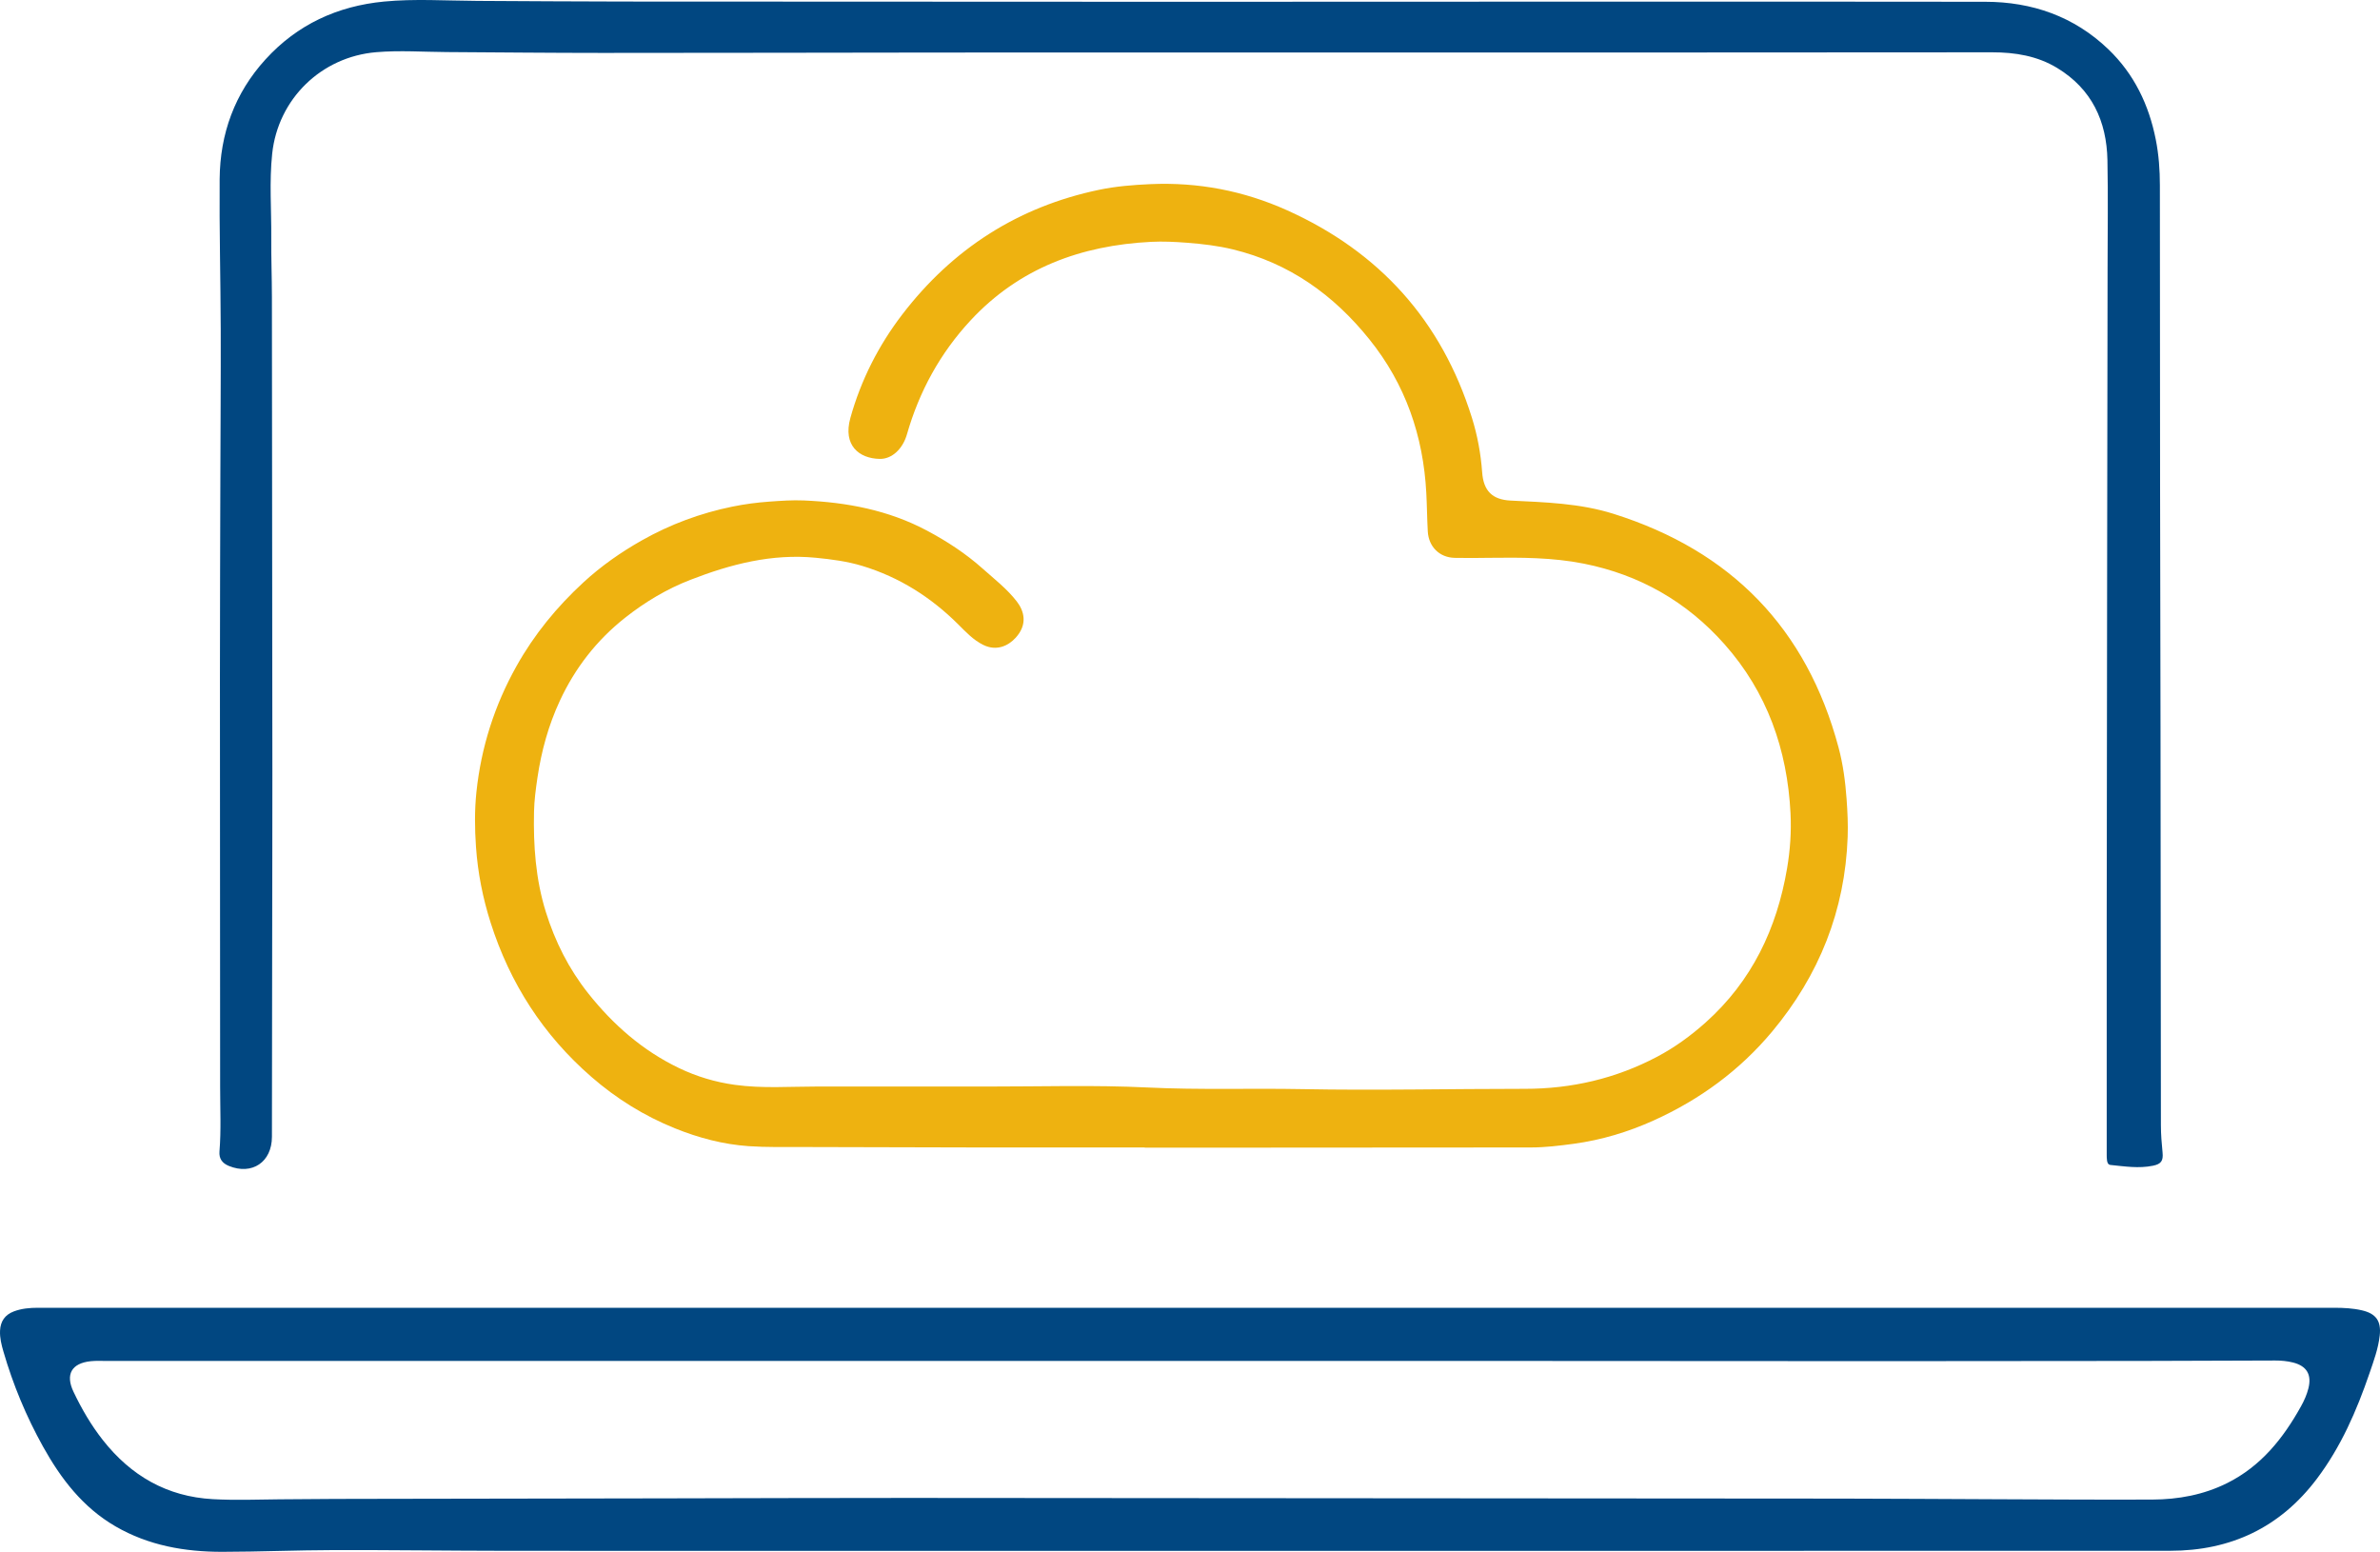
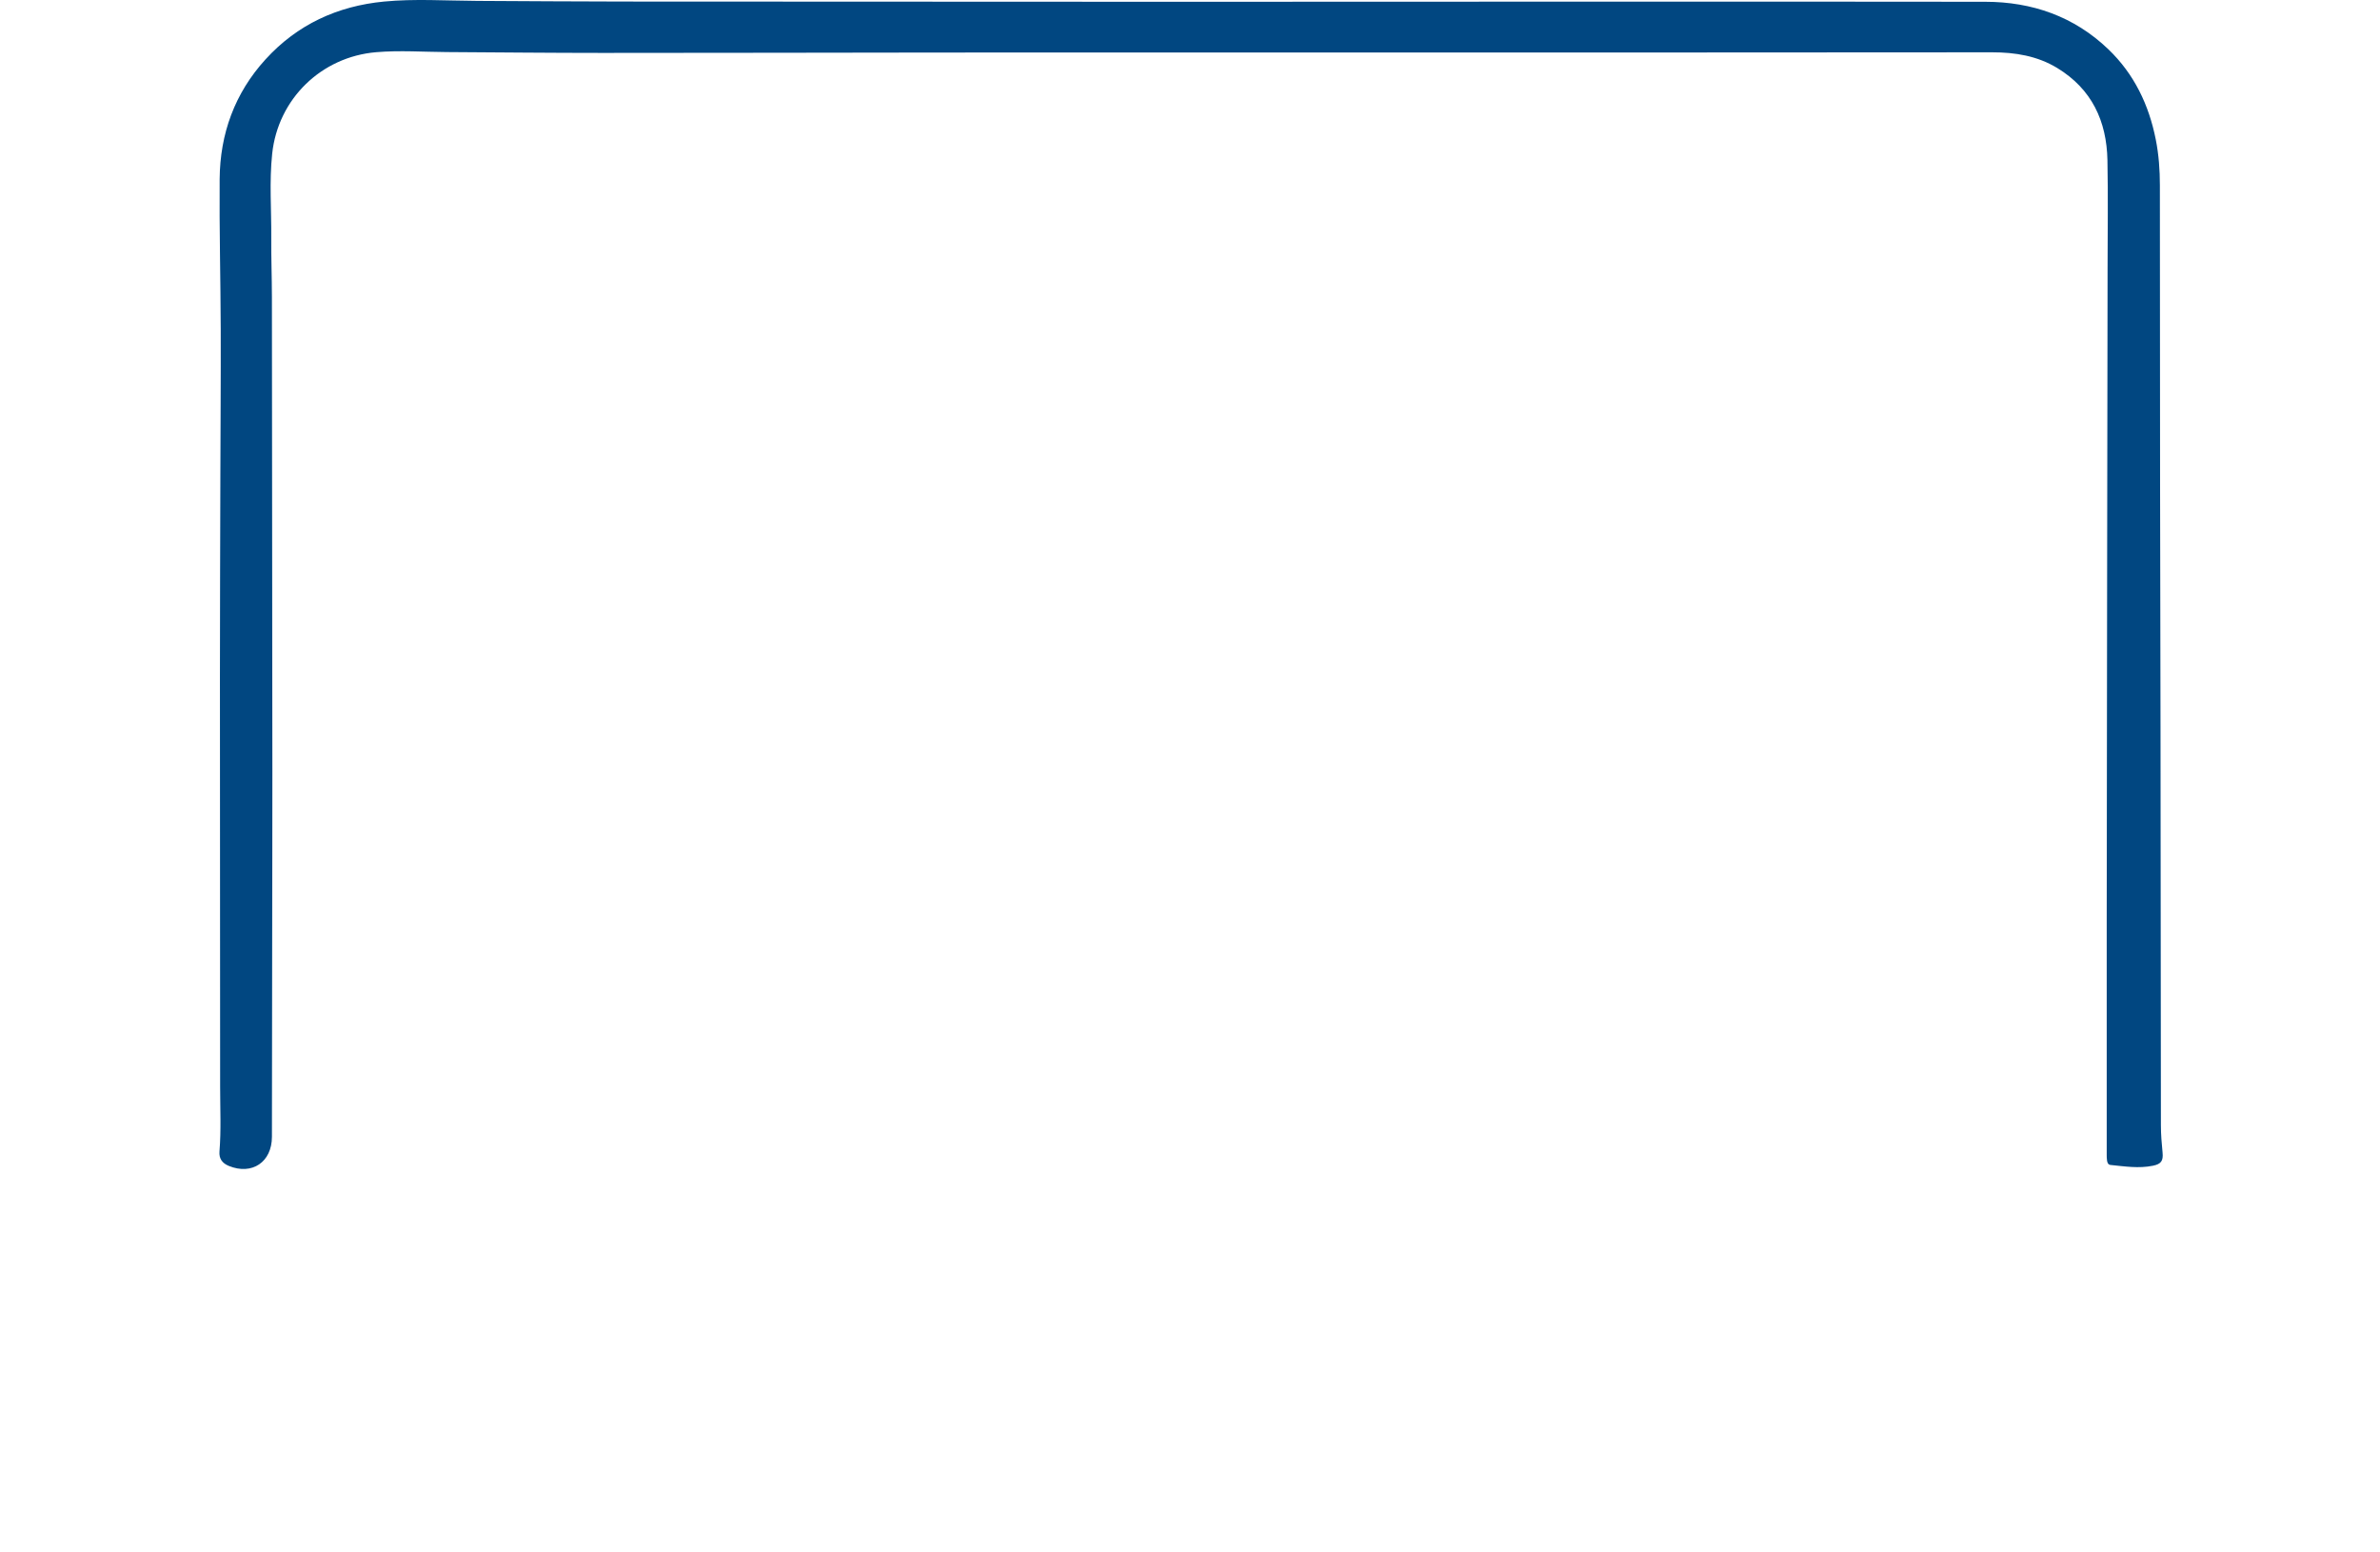
<svg xmlns="http://www.w3.org/2000/svg" version="1.1" id="Outline" x="0" y="0" viewBox="0 0 1783.634 1162.797" style="enable-background:new 0 0 1783.634 1162.797" xml:space="preserve">
  <style>.st2{fill:#014781}</style>
-   <path class="st2" d="M890.715 979.939c286.236 0 572.471 0 858.707-.002 7.005 0 13.978.335 20.828 1.949 10.423 2.456 14.38 7.992 13.175 18.853-1.09 9.825-4.514 19.057-7.695 28.334-9.633 28.088-21.37 55.08-39.428 79.018-27.578 36.559-64.58 53.91-109.847 53.925-313.393.097-626.786.05-940.18.05-102.298 0-204.596.064-306.895-.03-42.971-.038-85.943-.639-128.913-.546-27.958.06-55.914 1.273-83.871 1.307-28.106.034-55.274-4.71-80.035-19.064-24.452-14.175-40.902-35.65-54.35-59.829-12.563-22.59-22.432-46.308-29.635-71.134-1.487-5.128-2.8-10.291-2.544-15.69.332-7.01 3.653-11.9 10.33-14.42 5.864-2.213 11.957-2.726 18.147-2.726 122.958.006 245.916.005 368.874.005h493.332zm-.896 39.829c-269.936 0-539.873 0-809.81.005-3.986 0-8.006-.23-11.955.18-14.439 1.498-19.149 9.917-13.006 22.839 6.087 12.804 13.175 24.999 21.948 36.166 21.053 26.799 48.148 42.51 82.539 44.38 16.63.903 33.289.315 49.94.115 27.48-.329 54.964-.32 82.446-.375 69.48-.138 138.96-.226 208.439-.346 60.146-.104 120.291-.336 180.437-.317 145.292.046 290.584.21 435.876.318 87.977.065 175.954.073 263.93.189 37.814.05 75.626.33 113.439.465 39.65.142 79.301.436 118.95.26 19.463-.085 38.374-3.522 56.026-12.308 25.367-12.628 42.108-33.542 55.483-57.689 2.336-4.216 4.292-8.596 5.482-13.311 2.6-10.308-1.23-16.793-11.553-19.4-4.384-1.106-8.843-1.506-13.346-1.492-32.65.102-65.3.264-97.951.31-64.982.092-129.963.171-194.945.165-91.309-.008-182.618-.118-273.927-.148-82.814-.028-165.628-.006-248.442-.006z" />
-   <path d="M857.888 859.806c-42.987 0-85.974.04-128.96-.011-42.645-.052-85.29-.162-127.934-.318-13.32-.05-26.682.27-39.95-.65-19.104-1.324-37.52-6.213-55.278-13.386-23.037-9.306-43.824-22.228-62.595-38.557-36.1-31.404-61.011-70.071-75.48-115.519-5.88-18.469-9.622-37.373-10.974-56.809-.958-13.77-1.105-27.512.333-41.15 3.527-33.45 13.56-64.895 30.053-94.334 13.29-23.724 30.284-44.41 50.174-62.73 13.28-12.233 28.028-22.552 43.8-31.463 21.293-12.029 43.927-20.395 67.8-25.268 9.084-1.854 18.326-3.075 27.67-3.745 8.62-.619 17.224-1.234 25.819-.87 32.25 1.368 63.478 7.237 92.312 22.58 14.951 7.956 29.06 17.166 41.765 28.497 8.861 7.904 18.288 15.164 25.623 24.668 5.359 6.944 8.332 16.988-.863 27.102-5.547 6.102-14.383 10.329-24.414 5.343-7.423-3.69-12.913-9.616-18.634-15.31-20.428-20.335-44.093-35.36-71.781-43.783-11.44-3.48-23.162-5.007-35.074-6.164-32.91-3.196-63.767 4.853-93.865 16.532-17.66 6.853-33.887 16.515-48.898 28.362-21.414 16.9-37.58 37.744-48.984 62.294-8.511 18.324-13.826 37.632-16.79 57.698-1.247 8.436-2.37 16.976-2.553 25.327-.558 25.348 1.194 50.575 8.823 75.074 6.941 22.292 17.236 42.747 31.771 61.073 18.65 23.513 40.737 42.868 67.906 55.954 13.315 6.414 27.362 10.617 42.087 12.647 20.603 2.84 41.256 1.245 61.893 1.253 42.32.016 84.64-.035 126.96.017 40.146.049 80.362-1.25 120.417.711 38.665 1.893 77.26.483 115.877 1.22 55.627 1.061 111.257-.239 166.887-.225 35 .009 68.057-7.68 98.995-24.005 13.24-6.987 25.26-15.73 36.492-25.78 34.623-30.987 53.294-70.321 60.952-115.342 2.317-13.619 3.287-27.538 2.581-41.439-2.424-47.683-17.498-90.538-49.47-126.585-28.303-31.909-63.628-52.059-105.472-60.38-23.361-4.645-47.095-4.656-70.81-4.359-8.658.109-17.322.24-25.975.031-11.343-.274-19.469-8.316-20.113-19.86-.536-9.599-.596-19.223-1.108-28.824-2.284-42.77-15.575-81.372-42.667-115.071-26.914-33.479-60.078-57.113-102.18-67.352-11.39-2.77-22.939-4.127-34.658-5.019-8.962-.682-17.88-1.117-26.788-.663-52.42 2.672-98.776 19.606-135.24 58.863-22.796 24.542-38.466 53.198-47.686 85.376-3.108 10.85-11.154 18.563-20.35 18.406-15.52-.264-27.772-10.129-22.035-30.694 7.926-28.414 21.108-54.348 38.962-77.624 37.614-49.038 86.628-80.599 147.367-93.31 12.671-2.651 25.518-3.677 38.503-4.256 35.81-1.595 69.97 4.977 102.498 19.613 69.187 31.132 115.697 82.71 138.43 155.315 4.176 13.337 6.706 27.045 7.714 41.005 1.007 13.933 7.612 20.507 21.329 21.18 25.964 1.272 51.972 2.007 77.11 9.922 88.07 27.731 144.743 85.71 168.663 175.115 3.367 12.585 5.066 25.52 6.015 38.6.686 9.466 1.143 18.893.809 28.343-1.953 55.145-21.322 103.609-56.544 145.834-24.317 29.153-54.294 51.048-88.732 66.618-19.152 8.66-39.248 14.74-60.256 17.562-10.604 1.425-21.172 2.718-31.88 2.724-85.971.048-171.943.108-257.914.161-10.495.007-20.99.001-31.485.001v-.166z" style="fill:#eeb210" />
  <path class="st2" d="M895.147 39.348c-62.48 0-124.96-.042-187.439.01-85.47.072-170.939.3-256.408.293-38.812-.003-77.624-.413-116.436-.638-17.628-.102-35.243-1.388-52.885.09-41.172 3.449-73.64 34.97-78.003 76.112-2.22 20.934-.53 41.932-.683 62.898-.109 14.815.462 29.633.481 44.45.153 118.625.271 237.251.345 355.877.026 42.484-.103 84.97-.154 127.454-.06 48.65-.092 97.3-.178 145.95-.034 18.935-14.912 28.905-32.292 21.801-4.93-2.015-7.453-5.44-7.021-10.789 1.302-16.135.5-32.289.492-48.435-.055-102.301-.155-204.601-.149-306.902.003-50.313.195-100.625.32-150.937.09-36.645.385-73.29.272-109.934-.116-37.47-1.105-74.942-.807-112.405.27-33.97 11.258-64.363 34.352-89.722C222.778 18.36 252.9 4.513 287.836 1.163 310.75-1.034 333.761.534 356.73.65c.833.004 1.665.02 2.498.024 35.982.17 71.963.46 107.944.488 137.96.108 275.92.182 413.88.176 202.276-.01 404.552-.255 606.827-.006 34.918.043 66.439 10.906 92.17 35.58 19.384 18.588 30.421 41.68 35.571 67.77 2.229 11.292 3.054 22.721 3.054 34.242 0 74.64.058 149.28.148 223.92.074 60.642.247 121.284.327 181.926.13 99.462.24 198.924.292 298.386.004 6.843.561 13.608 1.239 20.403.634 6.368-1.132 8.679-7.183 9.925-10.616 2.187-21.22.506-31.806-.57-1.859-.188-2.376-1.764-2.618-3.232-.27-1.629-.249-3.315-.249-4.976-.01-57.983-.048-115.965 0-173.948.074-88.298.2-176.597.318-264.895.102-75.29.235-150.58.333-225.87.035-26.653.418-53.314-.105-79.957-.574-29.301-11.722-53.308-37.569-69.048-14.997-9.134-31.632-11.793-48.831-11.79-89.474.016-178.947.12-268.42.143-109.802.028-219.602.007-329.403.007z" />
</svg>